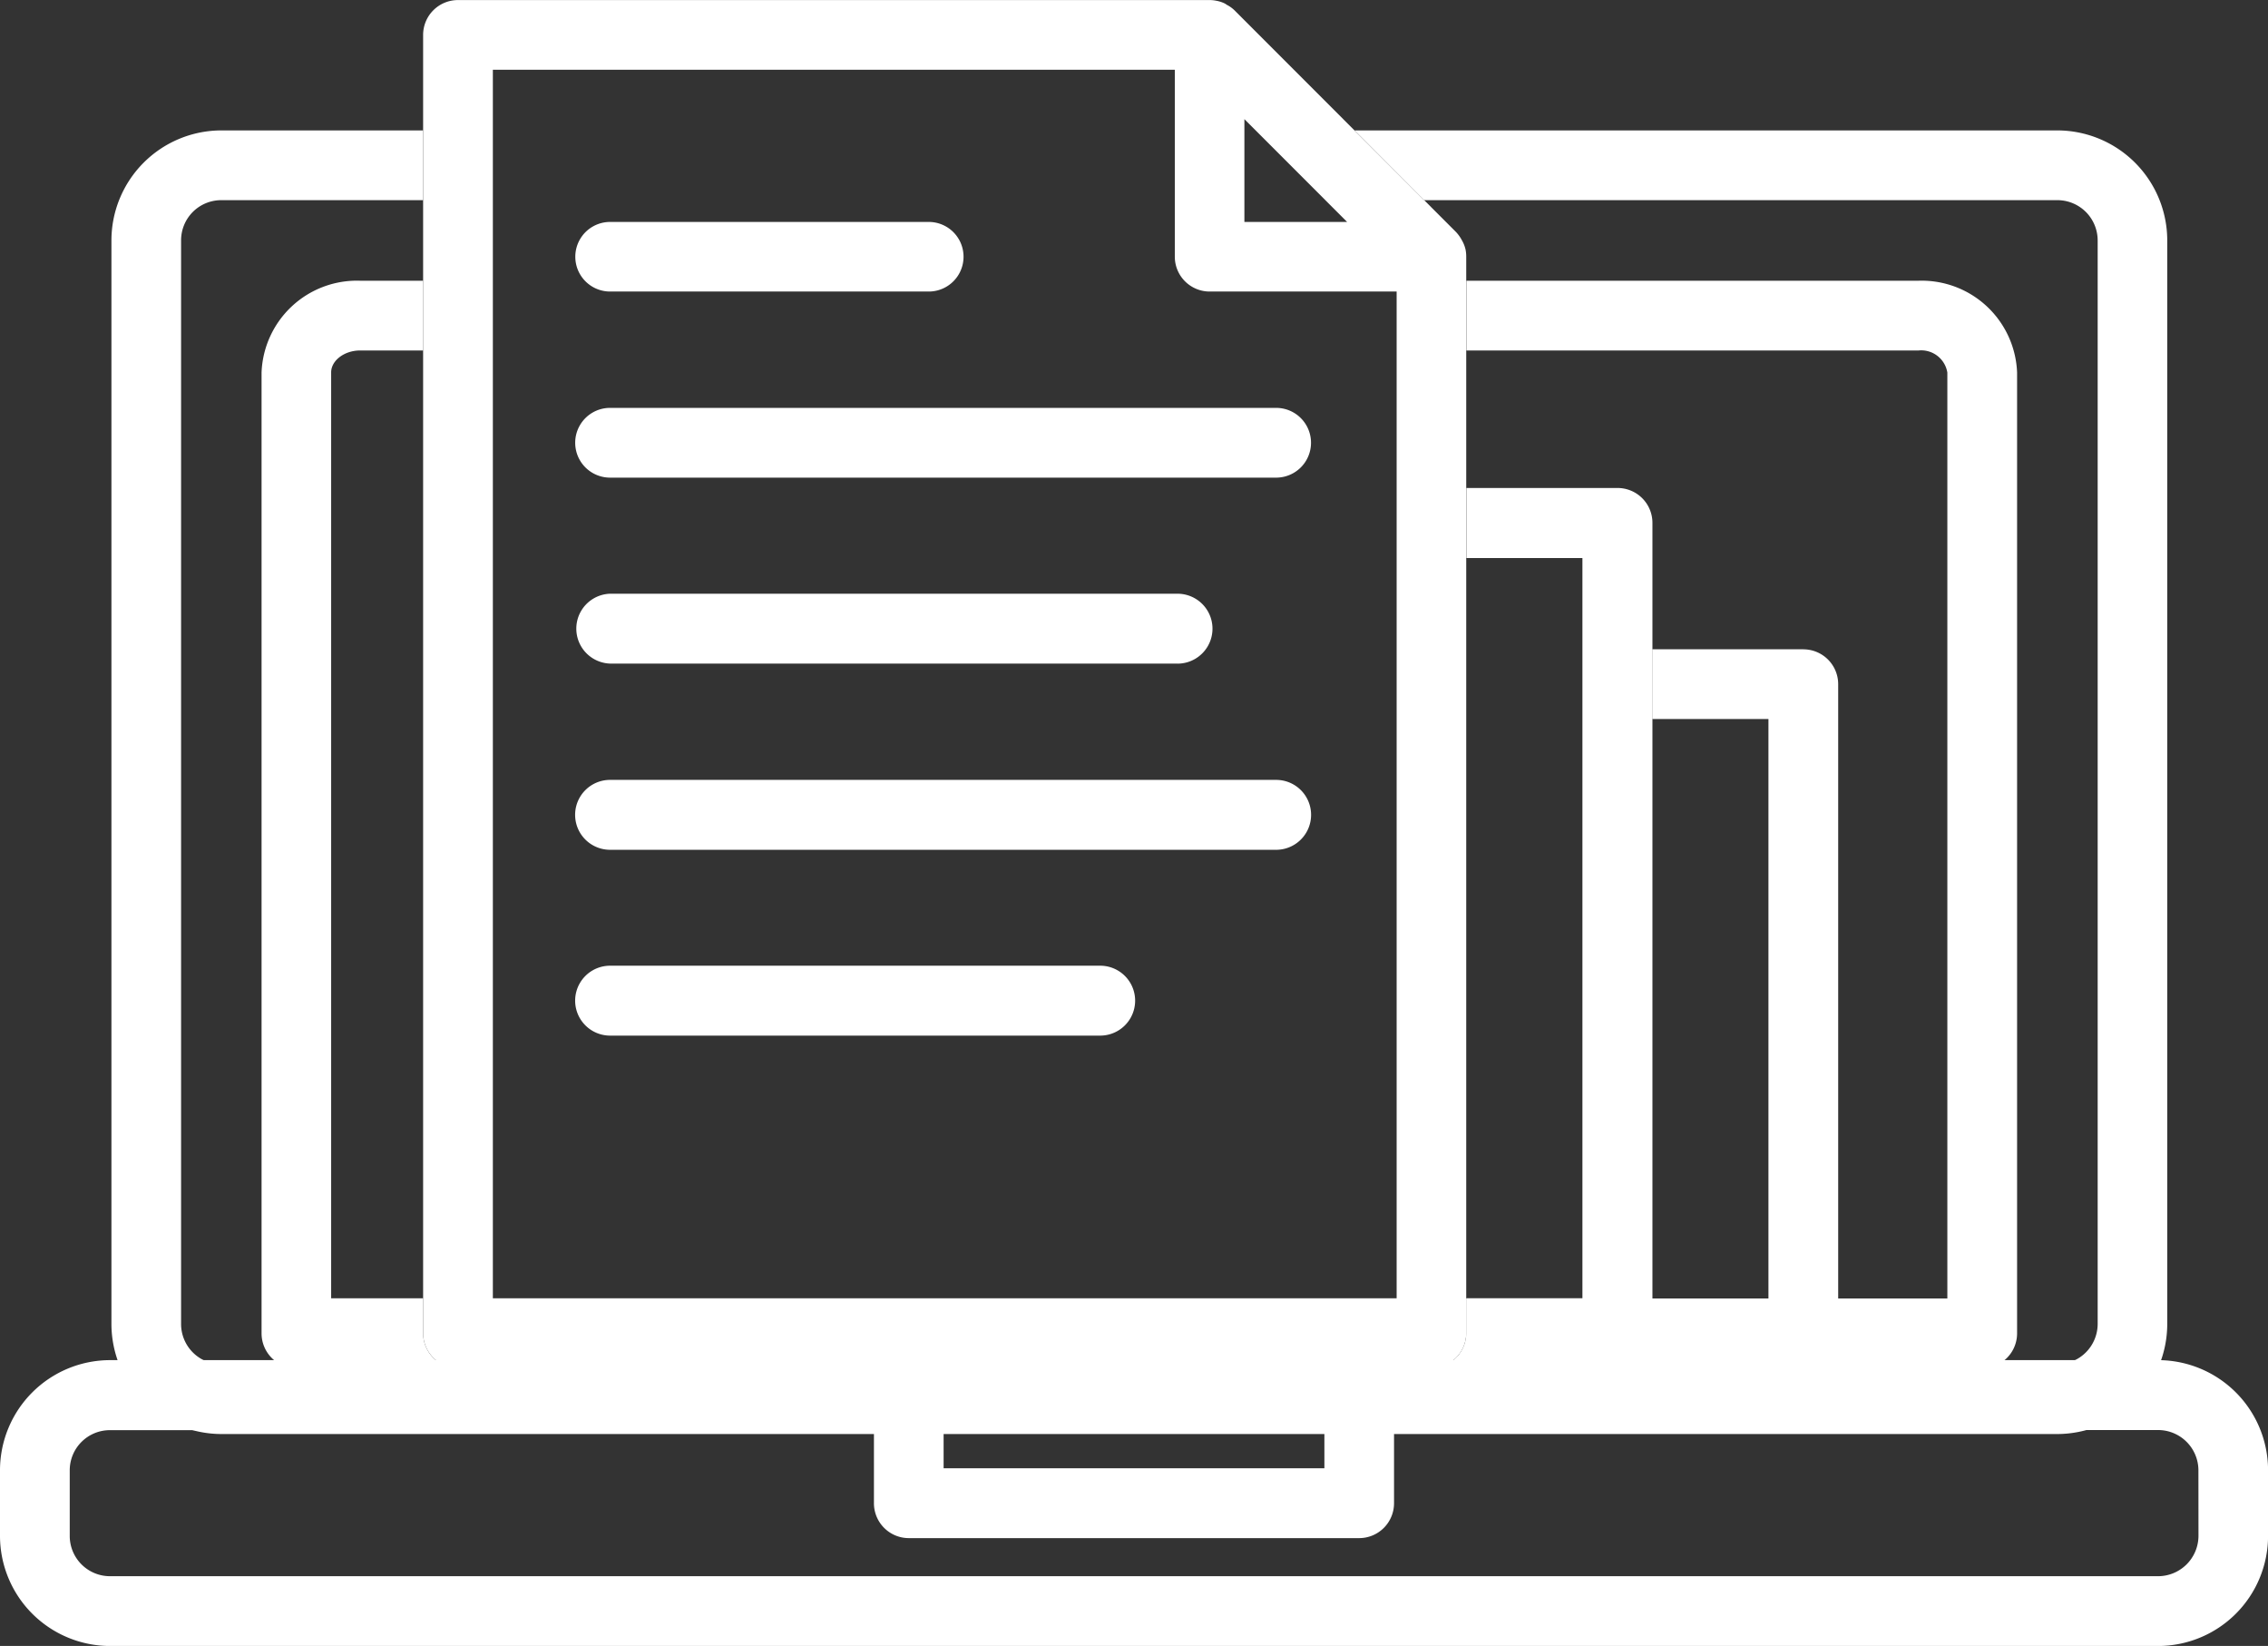
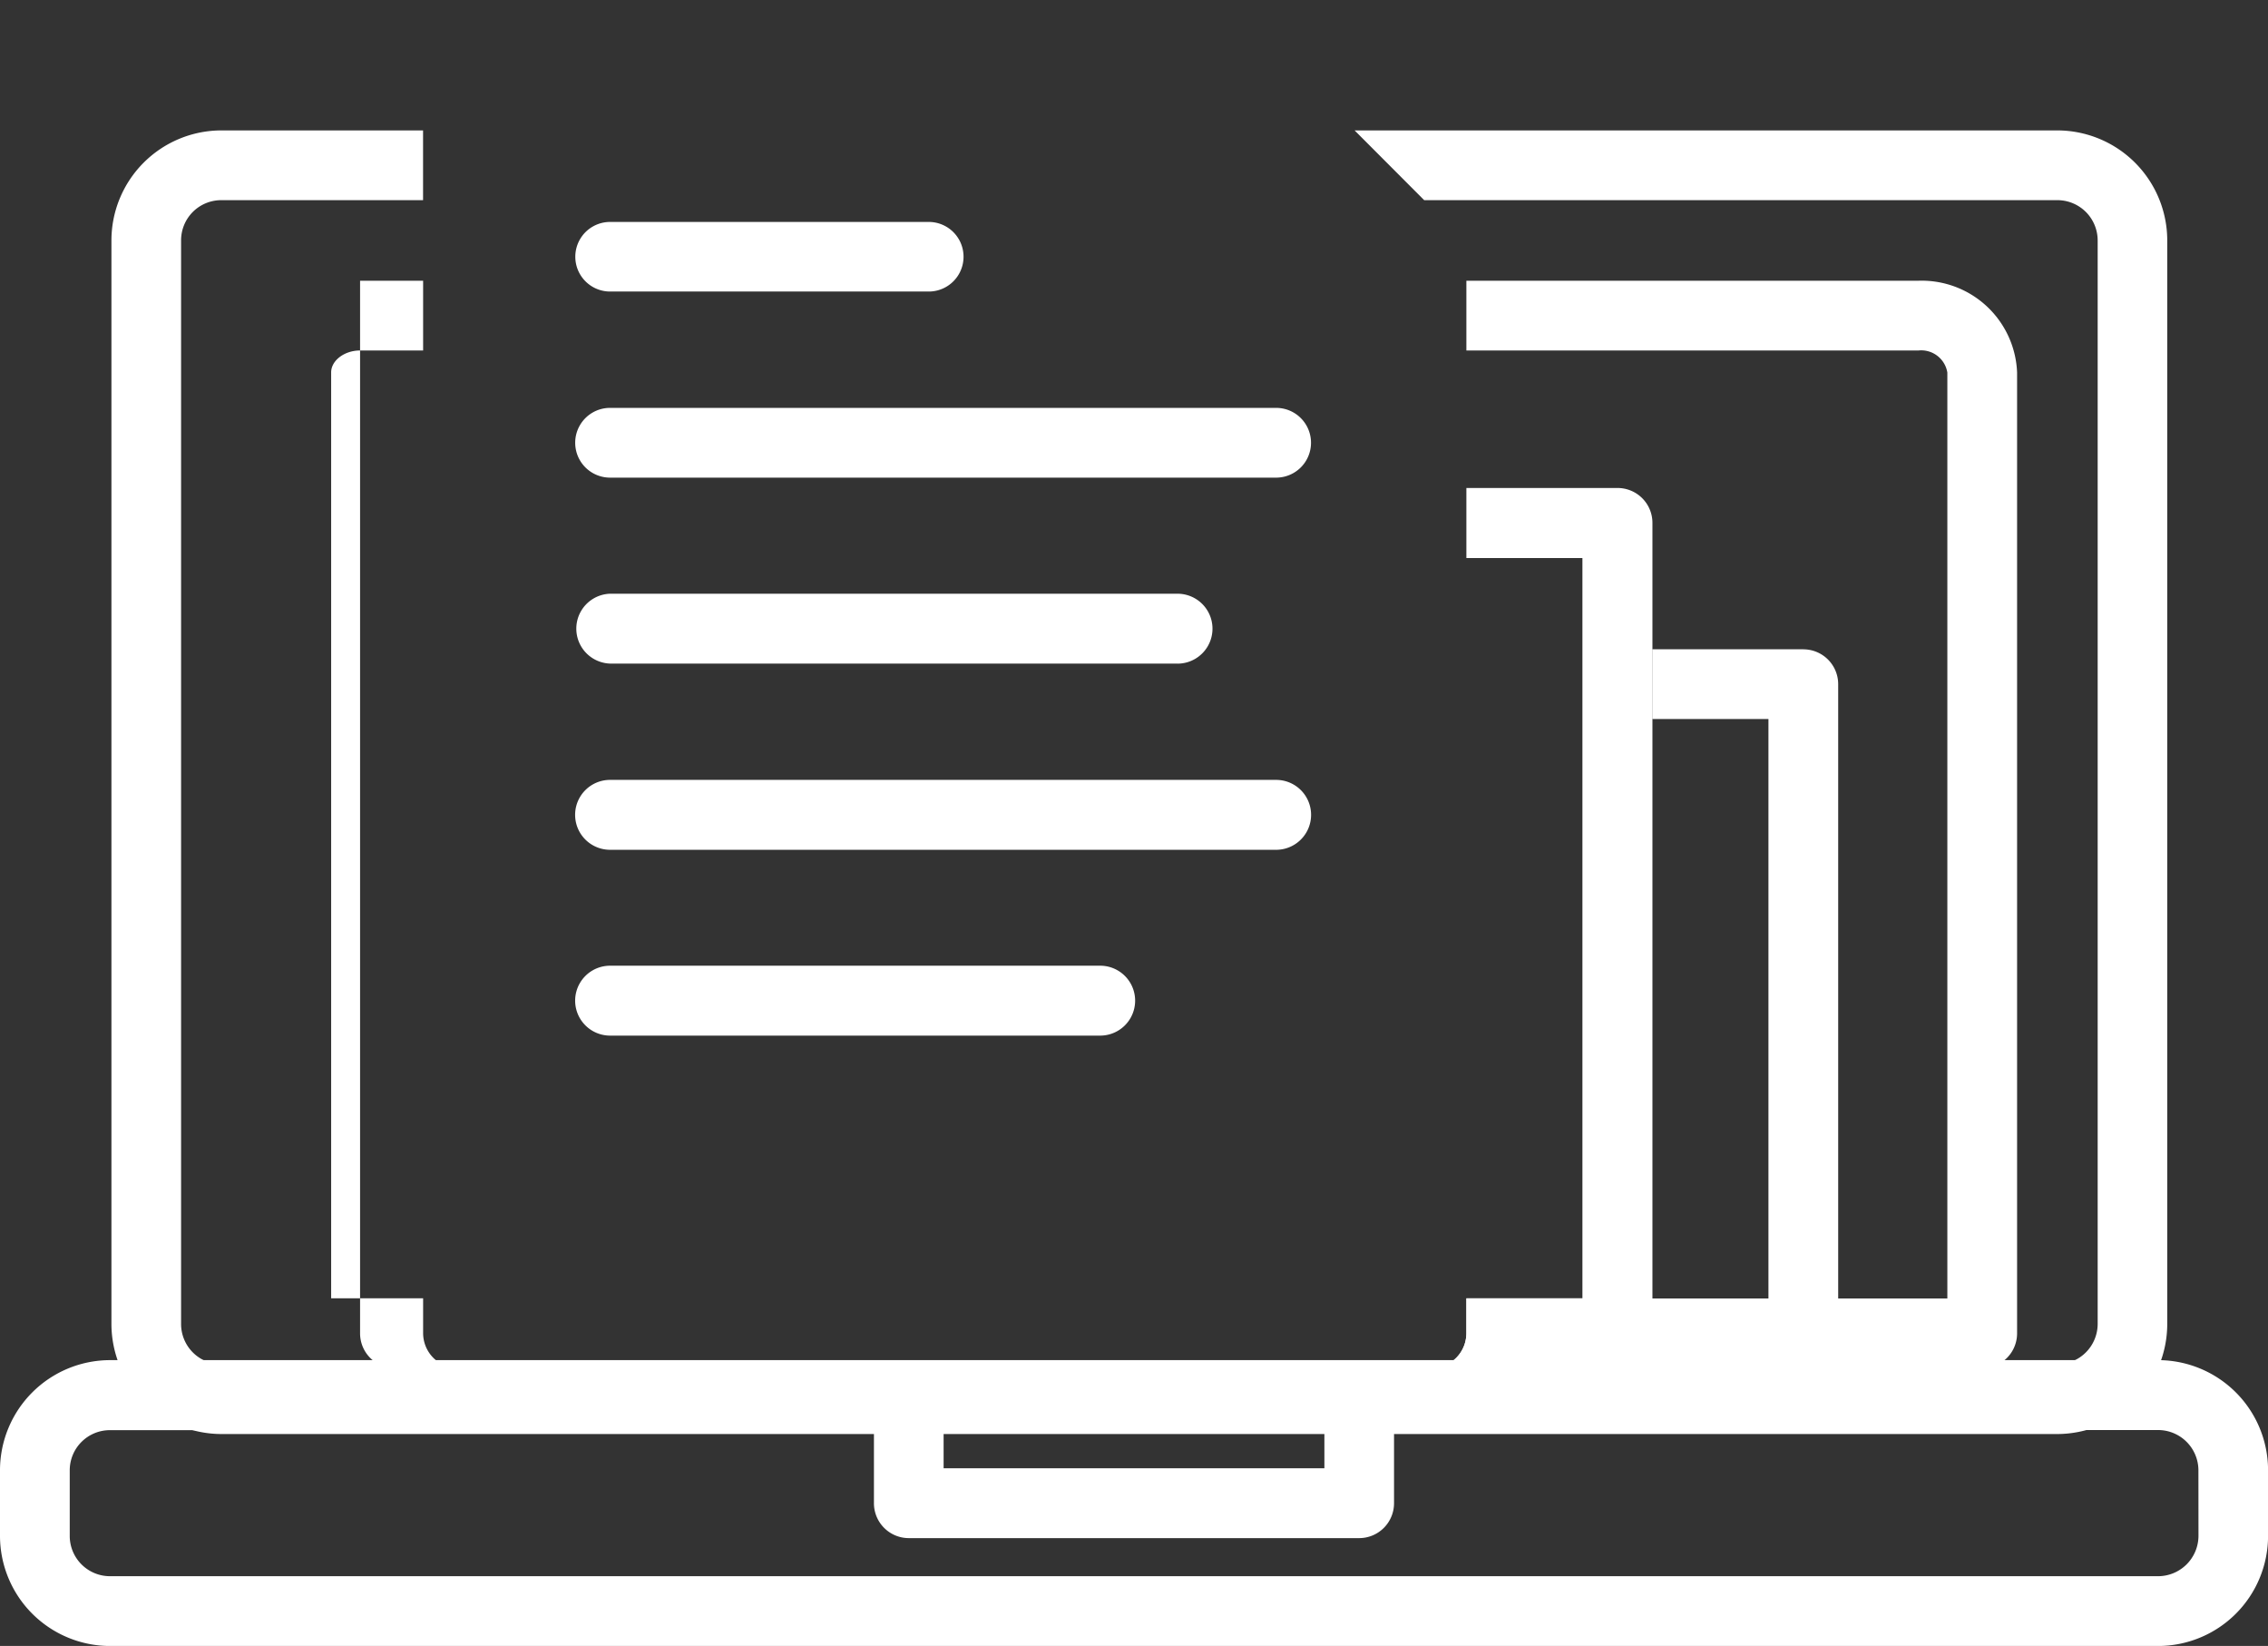
<svg xmlns="http://www.w3.org/2000/svg" width="73.858" height="53.589" viewBox="0 0 73.858 53.589">
  <rect x="0" y="0" width="73.858" height="53.589" fill="#333333" stroke="none" />
  <defs>
    <clipPath id="clip-path">
      <rect id="Rectangle_146" data-name="Rectangle 146" width="73.858" height="53.589" transform="translate(0 0)" fill="#fff" />
    </clipPath>
  </defs>
  <g id="Group_209" data-name="Group 209" transform="translate(519 77.359)">
    <g id="Group_208" data-name="Group 208" transform="translate(-519 -77.359)" clip-path="url(#clip-path)">
-       <path id="Path_611" data-name="Path 611" d="M36.728,8.132h0a1.057,1.057,0,0,0-.1-.273l-.035-.064a1.227,1.227,0,0,0-.178-.243L29.2.332a1.036,1.036,0,0,0-.243-.174l-.06-.04a1.022,1.022,0,0,0-.278-.094h0A1.09,1.09,0,0,0,28.393,0H3.914A1.135,1.135,0,0,0,2.779,1.135V43.4A1.138,1.138,0,0,0,3.914,44.54h31.7A1.135,1.135,0,0,0,36.748,43.4V8.355a1.2,1.2,0,0,0-.02-.223m-3.858-.907H29.524V3.877ZM5.05,42.269v-40H27.258V8.355A1.135,1.135,0,0,0,28.393,9.49h6.089V42.269Z" transform="translate(11 0.002)" fill="#fff" />
      <path id="Path_612" data-name="Path 612" d="M15.46,3.2H10.541V5.481H14.32v24.1H10.541v1.135A1.136,1.136,0,0,1,9.4,31.854H15.46A1.132,1.132,0,0,0,16.6,30.718V4.345A1.136,1.136,0,0,0,15.46,3.2" transform="translate(37.212 12.688)" fill="#fff" />
      <path id="Path_613" data-name="Path 613" d="M16.677,4.263H11.758V6.534h3.783V25.4H11.758v1.13a1.136,1.136,0,0,1-1.135,1.14h6.054a1.136,1.136,0,0,0,1.135-1.14V5.4a1.135,1.135,0,0,0-1.135-1.135" transform="translate(42.049 16.876)" fill="#fff" />
-       <path id="Path_614" data-name="Path 614" d="M6.979,36.11V34.974H3.984V4.828c0-.387.431-.714.942-.714H6.979V1.843H4.926A3.108,3.108,0,0,0,1.718,4.828V36.11a1.135,1.135,0,0,0,1.13,1.14H8.119a1.144,1.144,0,0,1-1.14-1.14" transform="translate(6.8 7.297)" fill="#fff" />
+       <path id="Path_614" data-name="Path 614" d="M6.979,36.11V34.974H3.984V4.828c0-.387.431-.714.942-.714H6.979V1.843H4.926V36.11a1.135,1.135,0,0,0,1.13,1.14H8.119a1.144,1.144,0,0,1-1.14-1.14" transform="translate(6.8 7.297)" fill="#fff" />
      <path id="Path_615" data-name="Path 615" d="M25.263,1.843H10.537V4.114H25.263a.862.862,0,0,1,.937.719V34.979H10.537v1.13A1.136,1.136,0,0,1,9.4,37.25H27.341a1.135,1.135,0,0,0,1.13-1.14V4.833a3.109,3.109,0,0,0-3.208-2.99" transform="translate(37.216 7.297)" fill="#fff" />
      <path id="Path_616" data-name="Path 616" d="M64.1.856H41.216l2.266,2.271H64.1a1.312,1.312,0,0,1,1.314,1.309V39.719A1.315,1.315,0,0,1,64.1,41.028H44.226a1.154,1.154,0,0,1-.506.124h-31.7a1.137,1.137,0,0,1-.506-.124H4.307A1.31,1.31,0,0,1,3,39.719V4.436a1.307,1.307,0,0,1,1.3-1.309h6.58V.856H4.307A3.584,3.584,0,0,0,.732,4.436V39.719A3.587,3.587,0,0,0,4.307,43.3H64.1a3.588,3.588,0,0,0,3.58-3.58V4.436A3.585,3.585,0,0,0,64.1.856" transform="translate(2.897 3.39)" fill="#fff" />
      <path id="Path_617" data-name="Path 617" d="M15.283,3.723H4.906a1.133,1.133,0,0,1,0-2.266H15.283a1.133,1.133,0,1,1,0,2.266" transform="translate(14.962 5.769)" fill="#fff" />
      <path id="Path_618" data-name="Path 618" d="M26.6,4.949H4.909a1.135,1.135,0,0,1,0-2.271H26.6a1.135,1.135,0,1,1,0,2.271" transform="translate(14.958 10.602)" fill="#fff" />
      <path id="Path_619" data-name="Path 619" d="M23.389,6.174H4.9A1.138,1.138,0,0,1,4.9,3.9H23.389a1.138,1.138,0,0,1,0,2.276" transform="translate(14.958 15.431)" fill="#fff" />
      <path id="Path_620" data-name="Path 620" d="M26.6,7.4H4.909a1.138,1.138,0,0,1,0-2.276H26.6a1.138,1.138,0,0,1,0,2.276" transform="translate(14.958 20.268)" fill="#fff" />
      <path id="Path_621" data-name="Path 621" d="M20.866,8.617H4.906a1.138,1.138,0,0,1,0-2.276H20.866a1.138,1.138,0,0,1,0,2.276" transform="translate(14.962 25.101)" fill="#fff" />
      <path id="Path_622" data-name="Path 622" d="M70.278,8.931H3.58A3.588,3.588,0,0,0,0,12.511v2.147a3.588,3.588,0,0,0,3.58,3.58h66.7a3.585,3.585,0,0,0,3.58-3.58V12.511a3.585,3.585,0,0,0-3.58-3.58m-27.151,3.52h-12.4V11.207h12.4Zm28.465,2.206a1.318,1.318,0,0,1-1.314,1.309H3.58a1.311,1.311,0,0,1-1.309-1.309V12.511a1.307,1.307,0,0,1,1.309-1.3H28.46v2.375a1.136,1.136,0,0,0,1.135,1.14H44.262a1.136,1.136,0,0,0,1.135-1.14V11.207H70.278a1.314,1.314,0,0,1,1.314,1.3Z" transform="translate(0 35.353)" fill="#fff" />
    </g>
  </g>
</svg>